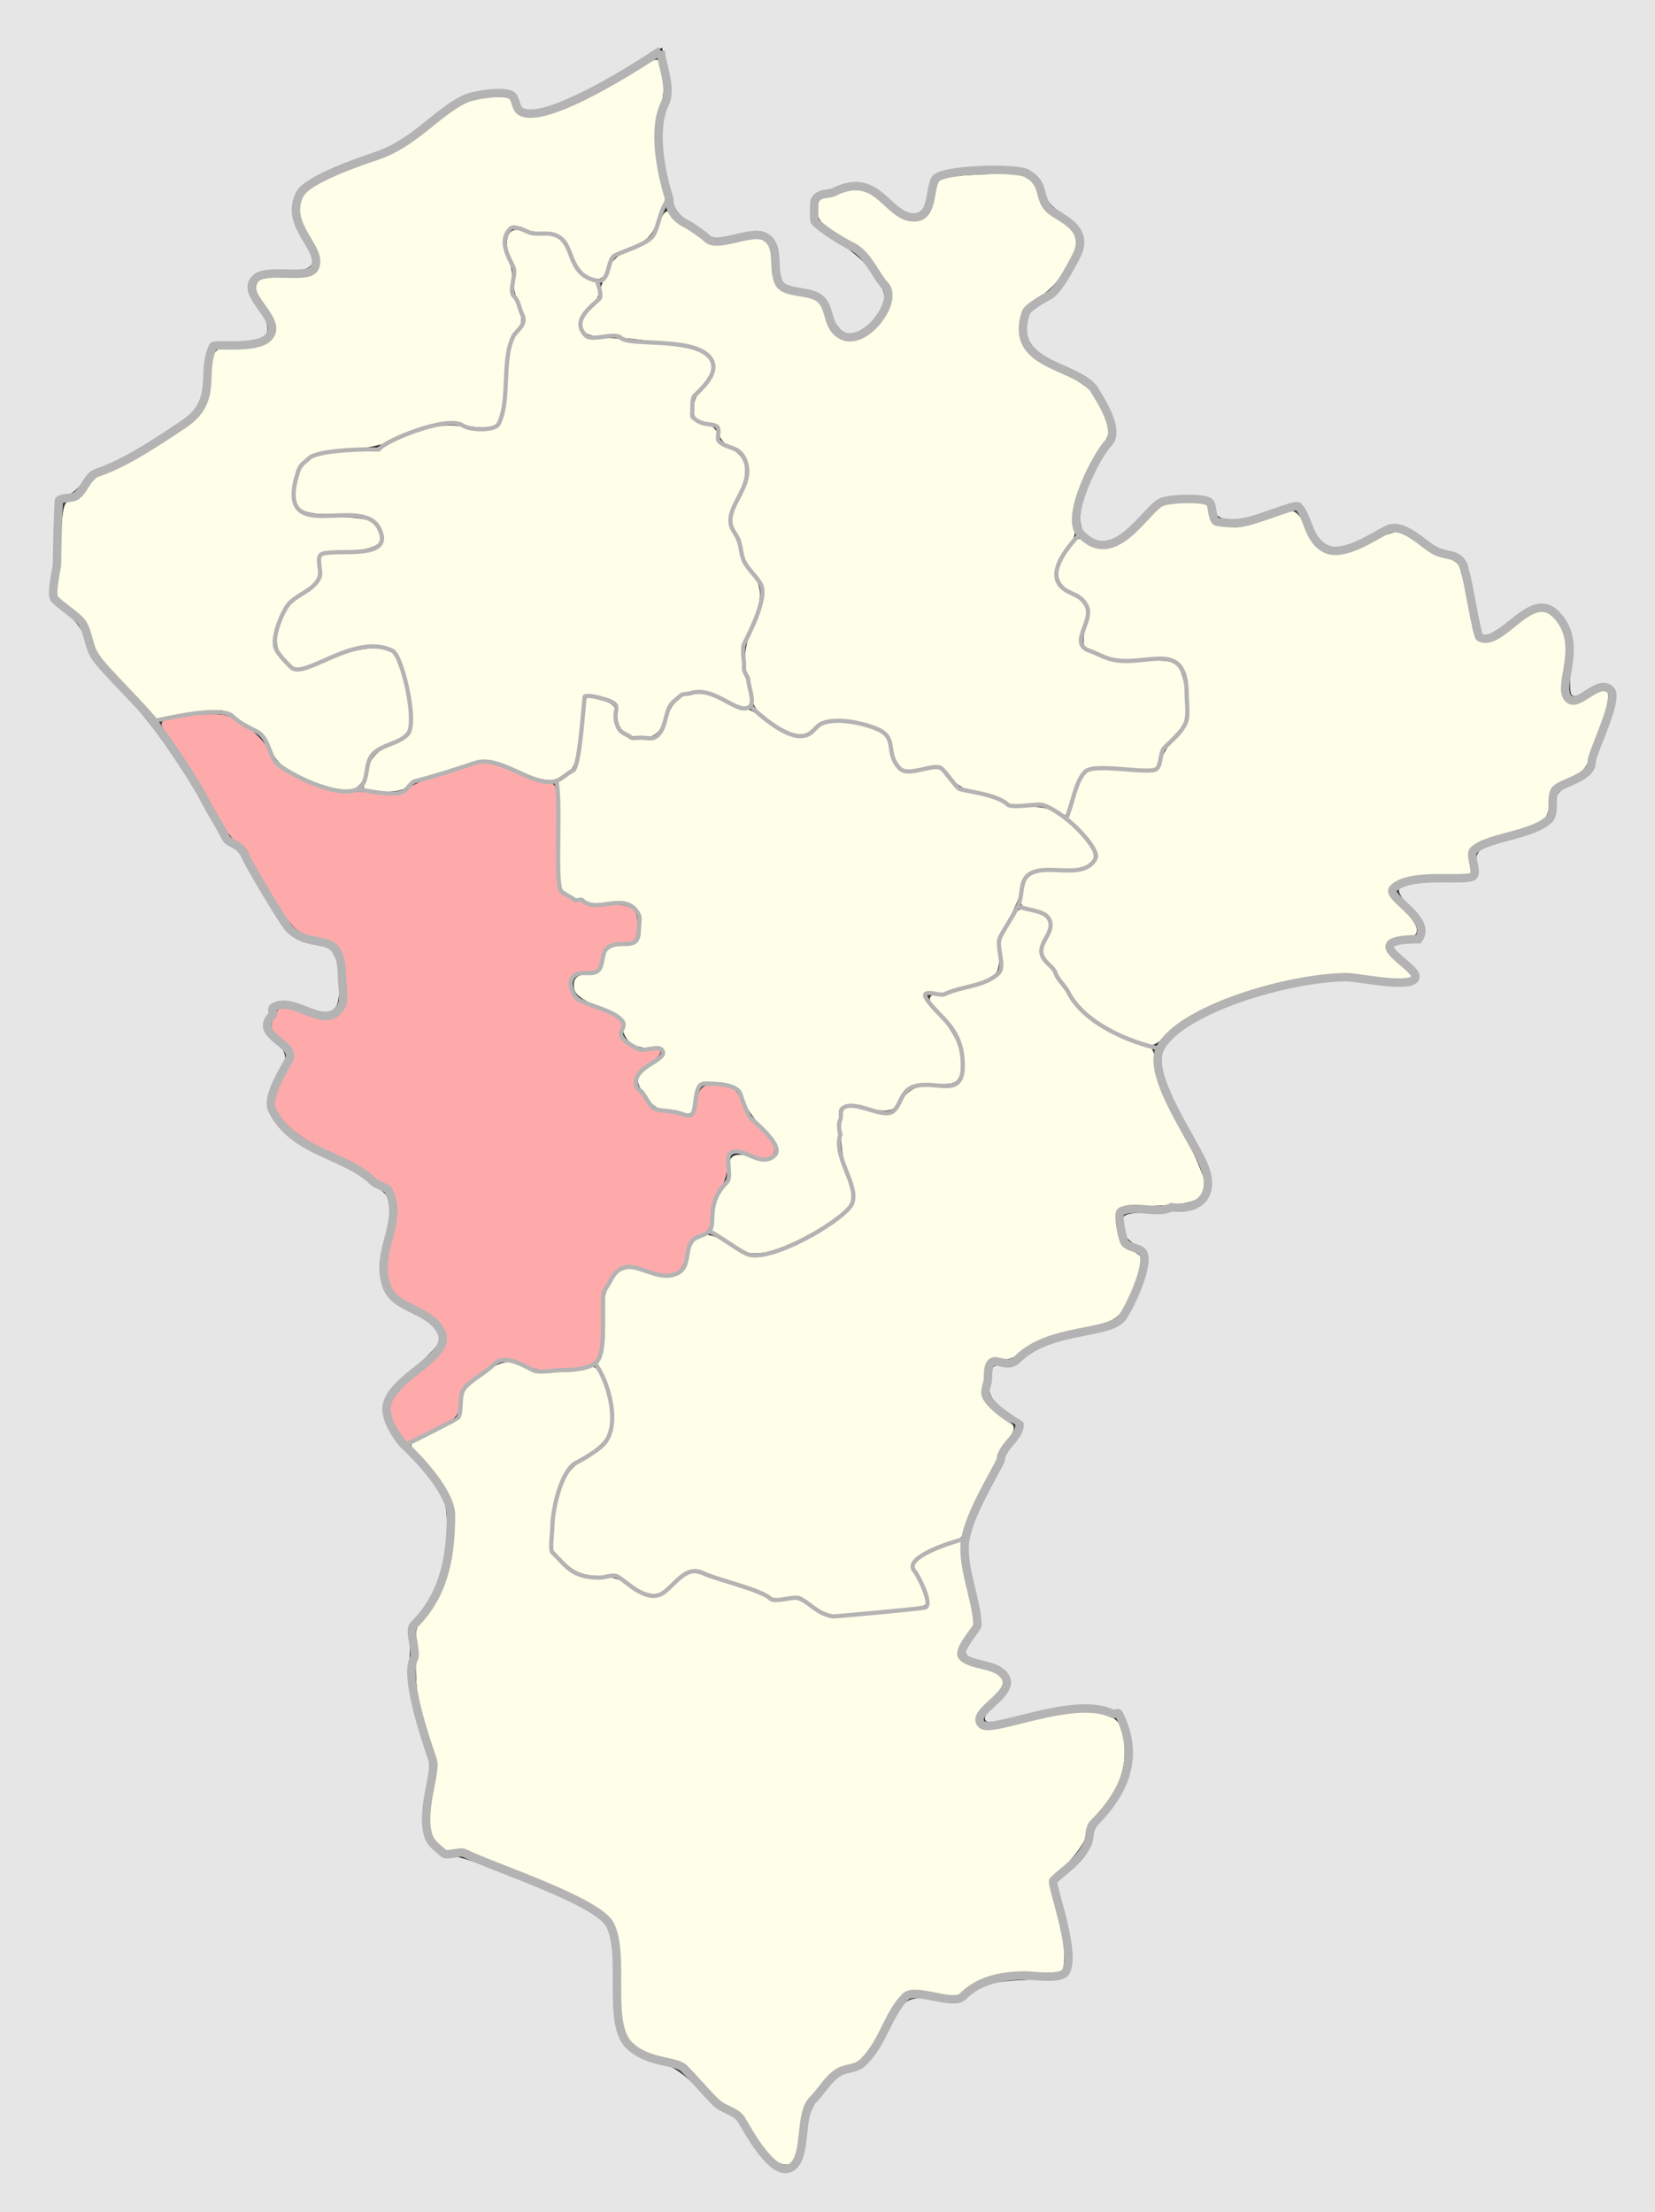
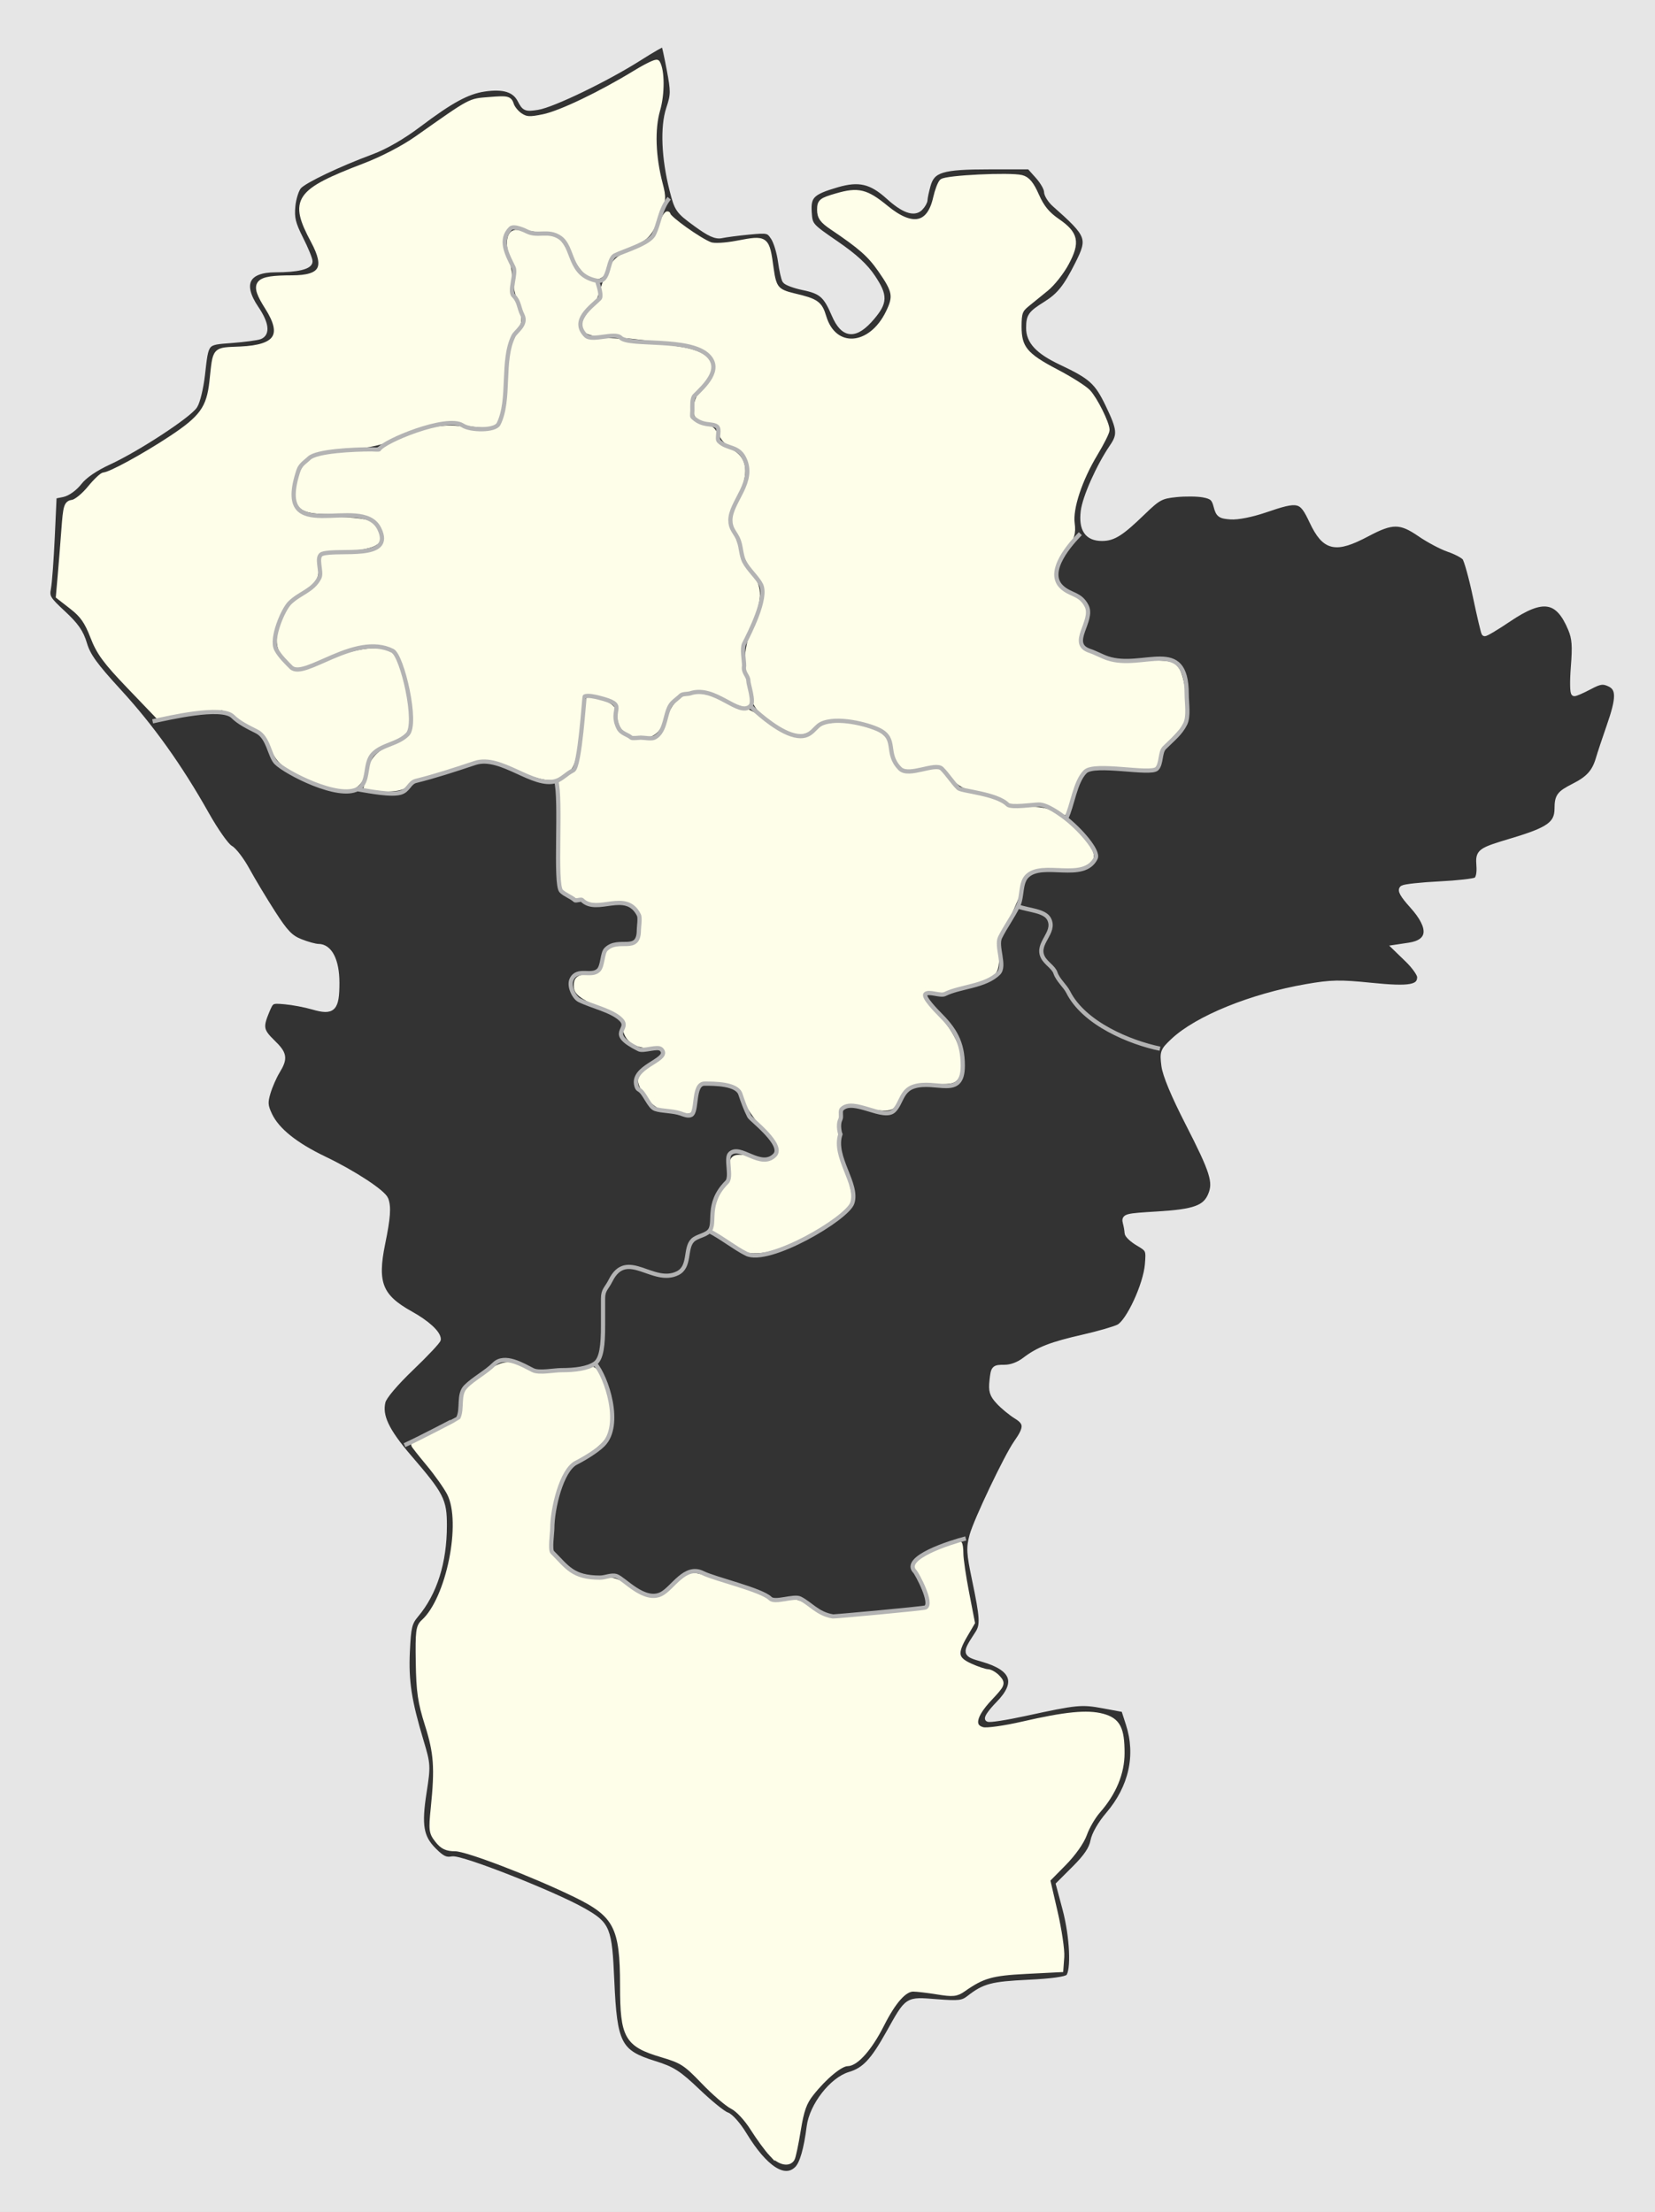
<svg xmlns="http://www.w3.org/2000/svg" xmlns:ns1="http://www.inkscape.org/namespaces/inkscape" xmlns:ns2="http://sodipodi.sourceforge.net/DTD/sodipodi-0.dtd" id="svg2" version="1.1" ns1:version="0.48.4 r9939" width="784" height="1048" ns2:docname="Kalish Governorate Tureksky uezd.svg">
  <rect width="100%" height="100%" fill="#333333" stroke="none" />
  <defs id="defs6" />
  <ns2:namedview pagecolor="#ffffff" bordercolor="#666666" borderopacity="1" objecttolerance="10" gridtolerance="10" guidetolerance="10" ns1:pageopacity="0" ns1:pageshadow="2" ns1:window-width="1920" ns1:window-height="1019" id="namedview4" showgrid="false" ns1:zoom="0.70710678" ns1:cx="740.05292" ns1:cy="550.71001" ns1:window-x="1271" ns1:window-y="-9" ns1:window-maximized="1" ns1:current-layer="svg2" />
  <path style="fill:#fefee9;fill-opacity:1;stroke:#fefee9;stroke-width:2.828;stroke-miterlimit:4;stroke-opacity:1;stroke-dasharray:none" d="m 365.561,1020.337 c -2.007,-2.139 -5.958,-7.539 -8.78,-12 -2.998,-4.738 -7.03,-9.063 -9.698,-10.399 -2.511,-1.259 -8.703,-6.601 -13.758,-11.871 -8.336,-8.69 -10.162,-9.87 -19.592,-12.667 -16.588,-4.919 -18.592,-8.432 -18.592,-32.596 0,-27.837 -3.104,-33.817 -22.446,-43.236 -20.164,-9.82 -51.485,-21.834 -56.921,-21.834 -4.069,0 -5.989,-0.892 -8.368,-3.889 -2.851,-3.592 -2.999,-4.754 -1.933,-15.203 1.949,-19.098 1.452,-26.084 -2.817,-39.598 -3.352,-10.61 -4.065,-15.497 -4.289,-29.37 -0.238,-14.795 0.032,-16.914 2.437,-19.09 12.004,-10.864 19.364,-47.318 12.334,-61.097 -1.543,-3.025 -5.998,-9.336 -9.899,-14.024 -3.901,-4.688 -7.094,-8.742 -7.094,-9.01 0,-0.267 5.044,-2.945 11.21,-5.951 11.423,-5.569 12.772,-7.163 12.813,-15.139 0.015,-2.891 1.922,-5.288 8.151,-10.243 8.611,-6.849 12.721,-7.807 18.738,-4.368 4.123,2.357 24.721,2.868 30.288,0.752 3.036,-1.154 3.88,-0.876 5.371,1.768 5.132,9.099 6.786,23.002 3.451,29.011 -0.991,1.785 -5.264,5.645 -9.496,8.577 -4.232,2.932 -9.082,7.801 -10.779,10.819 -3.451,6.14 -6.107,19.19 -6.107,30.007 0,6.457 0.503,7.604 5.107,11.646 6.516,5.721 10.299,7.117 19.38,7.149 5.777,0.02 8.653,0.921 13.556,4.243 9.217,6.246 13.711,6.121 22.061,-0.613 3.111,-2.509 6.369,-4.98 7.239,-5.492 1.707,-1.003 26.553,6.93 34.376,10.975 3.309,1.711 6.414,2.206 10.121,1.613 4.426,-0.708 6.596,-0.079 12.594,3.65 l 7.246,4.505 22.85,-1.835 c 12.568,-1.009 23.669,-2.149 24.669,-2.533 2.744,-1.053 2.176,-5.933 -1.648,-14.146 l -3.439,-7.387 3.807,-2.632 c 3.338,-2.308 14.696,-7.343 16.563,-7.343 0.373,0 0.681,2.068 0.683,4.596 0.003,2.528 1.232,10.921 2.732,18.652 l 2.727,14.055 -3.439,5.868 c -5.09,8.685 -4.584,11.602 2.572,14.85 3.306,1.501 7.025,2.742 8.266,2.759 1.241,0.017 3.372,1.264 4.735,2.771 2.392,2.643 2.249,2.987 -4.023,9.693 -7.581,8.105 -8.667,13.588 -2.975,15.016 1.962,0.492 10.433,-0.705 19.077,-2.695 20.079,-4.624 30.451,-5.646 37.622,-3.705 7.113,1.925 9.069,5.646 9.069,17.249 0,9.437 -3.881,18.782 -11.318,27.252 -2.338,2.663 -5.228,7.619 -6.421,11.012 -1.296,3.686 -5.259,9.302 -9.844,13.948 l -7.674,7.778 3.558,15.403 c 1.957,8.472 3.366,18.018 3.132,21.213 l -0.425,5.81 -16.263,0.826 c -16.383,0.832 -20.663,2.053 -29.857,8.514 -3.194,2.244 -4.822,2.411 -12.021,1.232 -4.58,-0.75 -9.789,-1.367 -11.576,-1.372 -4.332,-0.011 -9.477,5.769 -15.161,17.033 -5.522,10.942 -11.982,18.314 -16.049,18.314 -3.338,0 -10.906,6.246 -17.205,14.2 -3.407,4.302 -4.714,7.955 -6.257,17.487 -1.073,6.627 -2.358,12.709 -2.857,13.515 -1.617,2.617 -5.783,1.556 -9.516,-2.423 l 0,0 z" id="path4337" ns1:connector-curvature="0" />
-   <path style="fill:#fefee9;fill-opacity:1;stroke:#fefee9;stroke-width:2.828;stroke-miterlimit:4;stroke-opacity:1;stroke-dasharray:none" d="m 385.651,759.684 c -5.234,-3.549 -7.423,-4.207 -12.328,-3.708 -3.28,0.334 -7.417,-0.144 -9.192,-1.062 -1.776,-0.918 -10.045,-4.094 -18.376,-7.059 -17.316,-6.163 -19.673,-6.035 -28.033,1.518 -4.776,4.314 -6.312,4.953 -10.099,4.195 -2.457,-0.491 -6.546,-2.479 -9.087,-4.417 -3.656,-2.789 -6.276,-3.524 -12.563,-3.524 -8.95,0 -13.699,-2.011 -19.728,-8.352 l -4.147,-4.362 1.572,-11.747 c 2.371,-17.717 4.882,-22.746 14.687,-29.404 4.569,-3.103 9.293,-7.146 10.498,-8.985 4.155,-6.341 1.852,-27.439 -3.729,-34.164 -1.049,-1.264 -1.044,-2.64 0.019,-4.625 0.832,-1.554 1.526,-8.436 1.543,-15.293 0.023,-9.261 0.736,-14.019 2.77,-18.502 3.413,-7.52 7.137,-9.079 15.584,-6.526 13.554,4.096 19.48,1.707 22.495,-9.071 2.677,-9.571 6.43,-10.408 17.392,-3.878 7.947,4.734 9.685,5.23 16.376,4.676 9.128,-0.757 28.467,-10.152 37.79,-18.359 7.433,-6.543 8.096,-10.736 3.528,-22.325 -3.317,-8.416 -4.029,-27.639 -1.061,-28.652 0.972,-0.332 5.518,0.265 10.102,1.327 10.147,2.351 11.98,1.833 16.108,-4.554 4.01,-6.203 8.109,-7.834 17.037,-6.776 5.968,0.707 7.412,0.371 10.143,-2.361 2.778,-2.778 3.091,-4.215 2.452,-11.261 -0.868,-9.57 -2.975,-14.014 -10.92,-23.03 -5.472,-6.21 -5.675,-6.718 -2.69,-6.718 5.826,0 25.99,-6.897 29.37,-10.046 2.894,-2.697 3.195,-3.932 2.406,-9.882 -0.768,-5.788 -0.317,-7.86 3.026,-13.922 4.307,-7.808 5.177,-8.156 12.625,-5.044 5.49,2.294 5.646,3.479 1.73,13.12 -1.26,3.102 -1.424,5.26 -0.497,6.533 0.761,1.045 5.098,7.359 9.637,14.031 4.539,6.671 10.399,13.767 13.022,15.768 5.78,4.409 24.4,13.484 27.666,13.484 1.793,0 2.585,1.868 3.334,7.865 0.713,5.703 4.061,14.049 12.184,30.372 6.161,12.379 11.201,24.015 11.201,25.857 0,6.133 -4.125,8.1 -18.568,8.856 -24.183,1.266 -24.266,1.316 -22.156,13.317 1.05,5.974 2.947,8.536 8.949,12.085 2.37,1.401 2.337,1.971 -0.63,10.885 -5.239,15.743 -7.696,18.352 -19.967,21.199 -18.068,4.192 -25.037,6.684 -32.232,11.526 -5.068,3.41 -8.08,4.515 -11.106,4.071 -5.615,-0.824 -7.627,1.999 -8.517,11.953 -0.796,8.901 0.562,11.349 10.183,18.358 3.949,2.877 4.103,3.317 2.224,6.358 -5.355,8.671 -18.472,35.216 -20.569,41.627 -2.151,6.577 -2.882,7.369 -8.271,8.961 -8.131,2.402 -16.336,7.155 -17.234,9.983 -0.411,1.294 0.92,5.994 2.958,10.445 2.038,4.451 3.393,8.405 3.011,8.786 -0.73,0.73 -35.955,4.71 -42.023,4.748 -1.945,0.013 -6.399,-1.92 -9.899,-4.293 l 0,0 z" id="path4335" ns1:connector-curvature="0" />
-   <path style="fill:#fefee9;fill-opacity:1;stroke:#fefee9;stroke-width:2.828;stroke-miterlimit:4;stroke-opacity:1;stroke-dasharray:none" d="m 535.405,490.566 c -15.223,-6.262 -22.131,-12.042 -31.516,-26.369 -2.802,-4.278 -6.094,-9.158 -7.315,-10.845 -2.016,-2.785 -2.017,-3.46 -0.003,-7.354 4.538,-8.776 1.934,-14.054 -8.159,-16.537 -3.73,-0.918 -3.946,-1.346 -3.079,-6.106 1.428,-7.837 3.35,-8.966 15.8,-9.287 21.289,-0.549 24.902,-7.751 11.045,-22.015 l -4.828,-4.97 1.93,-6.343 c 2.973,-9.772 5.307,-14.097 7.767,-14.387 1.236,-0.146 8.851,-0.305 16.921,-0.354 15.548,-0.093 14.813,0.221 18.424,-7.866 0.868,-1.945 3.8,-6.29 6.515,-9.656 4.448,-5.515 4.936,-6.984 4.928,-14.849 -0.018,-20.002 -4.11,-24.011 -23.041,-22.579 -10.452,0.791 -21.367,-1.502 -25.625,-5.381 -0.782,-0.713 -0.559,-4.261 0.562,-8.936 1.645,-6.859 1.59,-8.166 -0.484,-11.33 -1.289,-1.967 -4.228,-4.551 -6.531,-5.742 -8.061,-4.169 -8.159,-10.626 -0.308,-20.379 2.605,-3.236 2.887,-3.285 6.063,-1.061 7.472,5.234 15.037,2.635 28.133,-9.665 l 9.812,-9.215 9.284,0 c 9.236,0 9.288,0.022 10.154,4.353 1.566,7.832 9.869,8.893 26.935,3.443 6.058,-1.935 12.019,-3.526 13.247,-3.536 1.31,-0.011 3.629,2.963 5.61,7.192 6.535,13.953 13.88,15.772 30.849,7.64 5.681,-2.722 11.485,-4.95 12.899,-4.95 1.414,0 5.799,2.172 9.743,4.827 3.945,2.655 9.367,5.551 12.05,6.436 2.683,0.885 5.558,2.43 6.39,3.433 0.832,1.003 2.767,7.92 4.301,15.372 4.106,19.955 4.299,20.511 7.412,21.325 3.907,1.022 8.17,-0.801 16.183,-6.918 12.222,-9.329 16.486,-9.286 20.992,0.209 2.059,4.338 2.297,7.353 1.463,18.479 -1.352,18.039 1.219,20.841 13.416,14.618 3.049,-1.556 5.971,-2.828 6.493,-2.828 1.632,0 -0.367,8.699 -5.139,22.364 -4.446,12.731 -4.804,13.259 -11.194,16.497 -8.204,4.158 -9.395,5.618 -10.617,13.03 -0.538,3.261 -1.723,6.544 -2.635,7.295 -0.911,0.751 -7.067,3.042 -13.678,5.089 -19.4,6.009 -21.213,7.225 -21.213,14.23 l 0,5.936 -13.826,0.762 c -16,0.882 -24.357,3.669 -24.357,8.123 0,1.629 2.864,6.023 6.364,9.765 7.628,8.155 8.213,11.46 2.028,11.46 -5.577,0 -9.807,2.286 -9.807,5.3 0,1.304 2.705,5.178 6.01,8.609 l 6.01,6.238 -13.435,-1.176 c -17.927,-1.569 -29.255,-1.013 -44.548,2.188 -23.61,4.942 -44.786,13.985 -56.078,23.948 -3.62,3.193 -7.438,5.791 -8.485,5.772 -1.047,-0.018 -5.473,-1.502 -9.835,-3.296 l 0,0 z" id="path4333" ns1:connector-curvature="0" />
-   <path style="fill:#ffaaaa;fill-opacity:1;stroke:#ffaaaa;stroke-width:2.828;stroke-miterlimit:4;stroke-opacity:1;stroke-dasharray:none" d="m 189.336,676.49 c -5.924,-10.54 -5.46,-11.466 15.079,-30.112 6.077,-5.517 7.288,-7.424 7.288,-11.477 0,-6.369 -4.205,-11.529 -13.046,-16.009 -14.673,-7.436 -16.084,-11.626 -11.446,-34.003 4.165,-20.097 0.929,-24.271 -31.369,-40.468 -13.518,-6.779 -22.751,-14.474 -24.175,-20.148 -0.581,-2.316 0.578,-6.538 3.522,-12.831 2.414,-5.158 4.389,-10.54 4.389,-11.96 0,-1.419 -2.332,-4.781 -5.183,-7.47 -4.959,-4.678 -5.104,-5.08 -3.364,-9.281 1,-2.415 2.279,-4.392 2.84,-4.392 0.562,0 4.721,1.273 9.242,2.828 10.819,3.722 14.237,3.569 18.64,-0.834 3.505,-3.505 3.631,-4.174 2.92,-15.567 -0.962,-15.412 -2.731,-18.097 -14.134,-21.456 -7.622,-2.245 -9.548,-3.542 -13.996,-9.426 -2.836,-3.753 -8.441,-12.769 -12.456,-20.036 -4.014,-7.267 -9.126,-14.514 -11.359,-16.104 -2.234,-1.59 -7.068,-8.449 -10.743,-15.242 -3.675,-6.793 -10.738,-18.327 -15.694,-25.631 -4.957,-7.304 -8.703,-13.59 -8.324,-13.968 1.349,-1.349 12.961,-3.034 21.306,-3.093 7.563,-0.053 9.331,0.524 16.263,5.308 5.302,3.659 8.876,7.505 11.226,12.082 3.065,5.969 4.753,7.361 15.221,12.548 10.331,5.119 13.287,5.923 24.13,6.564 22.604,1.336 25.312,1.139 28.868,-2.099 2.71,-2.468 20.736,-8.692 33.09,-11.425 1.613,-0.357 8.836,1.631 16.052,4.418 7.216,2.787 14.329,5.067 15.806,5.067 2.528,0 2.688,1.355 2.707,22.981 0.014,15.466 0.595,24.116 1.778,26.453 2.388,4.719 13.624,8.633 23.966,8.35 10.281,-0.282 12.7,1.566 12.136,9.269 -0.416,5.676 -0.535,5.794 -6.637,6.608 -6.282,0.838 -10.05,3.969 -10.05,8.351 0,3.577 -2.986,5.669 -8.091,5.669 -3.564,0 -5.064,0.805 -6.219,3.34 -1.945,4.269 1.521,11.575 6.163,12.993 1.759,0.537 6.563,2.549 10.677,4.471 6.007,2.807 7.314,4.016 6.639,6.142 -2.009,6.33 7.159,13.164 15.581,11.615 4.169,-0.767 4.127,-0.672 -2.475,5.531 -3.695,3.471 -6.718,7.255 -6.718,8.408 0,3.812 8.582,13.945 12.5,14.76 2.07,0.43 6.088,1.3 8.929,1.931 6.689,1.488 8.542,0.193 10.334,-7.22 1.616,-6.686 3.492,-7.681 11.615,-6.157 4.2,0.788 5.395,1.963 8.239,8.102 1.83,3.949 6.006,9.91 9.28,13.247 3.861,3.934 5.653,6.849 5.099,8.292 -1.065,2.775 -3.217,2.795 -10.843,0.105 -7.284,-2.57 -6.411,-2.58 -9.091,0.101 -1.222,1.222 -2.222,4.371 -2.222,6.996 0,2.626 -1.591,7.766 -3.536,11.423 -1.945,3.657 -3.536,8.737 -3.536,11.288 0,4.897 -2.457,8.325 -6.999,9.767 -1.825,0.579 -3.486,3.437 -4.976,8.56 -2.737,9.416 -5.898,10.71 -17.345,7.102 -9.647,-3.041 -13.334,-2.155 -18.346,4.407 -3.66,4.792 -4.005,6.369 -4.662,21.318 -0.846,19.239 -1.037,19.48 -16.595,20.938 -9.101,0.853 -12.023,0.535 -19.559,-2.125 -10.033,-3.542 -10.906,-3.327 -21.826,5.369 -7.982,6.357 -8.207,6.696 -9.322,14.073 -0.897,5.931 -1.192,6.218 -12.031,11.667 -6.111,3.073 -11.326,5.587 -11.589,5.587 -0.263,0 -1.868,-2.473 -3.567,-5.496 z" id="path4331" ns1:connector-curvature="0" />
  <path style="fill:#fefee9;fill-opacity:1;stroke:#fefee9;stroke-width:2.828;stroke-miterlimit:4;stroke-opacity:1;stroke-dasharray:none" d="m 346.228,587.772 -7.603,-5.092 0.857,-7.237 c 0.487,-4.116 2.212,-9.069 3.999,-11.486 1.906,-2.578 3.205,-6.485 3.303,-9.932 0.178,-6.275 0.398,-6.347 12.804,-4.236 4.353,0.741 6.306,0.431 8.006,-1.269 3.163,-3.163 1.806,-6.692 -6.006,-15.619 -3.732,-4.265 -7.5,-9.919 -8.373,-12.565 -1.925,-5.833 -6.271,-8.056 -15.749,-8.056 -6.255,0 -7.193,0.404 -8.419,3.628 -0.759,1.995 -1.379,5.248 -1.379,7.228 0,3.842 -0.157,3.854 -14.142,1.072 -3.544,-0.705 -9.899,-8.696 -9.899,-12.447 0,-1.085 2.386,-3.765 5.303,-5.955 6.392,-4.799 7.385,-6.126 6.435,-8.6 -0.447,-1.166 -2.999,-1.896 -6.626,-1.896 -7.632,0 -11.887,-3.028 -12.45,-8.857 -0.403,-4.178 -1.429,-5.071 -11.755,-10.235 -9.586,-4.793 -11.314,-6.193 -11.314,-9.168 0,-2.979 0.827,-3.646 5.451,-4.398 5.591,-0.909 7.925,-3.017 7.963,-7.193 0.035,-3.797 4.086,-6.819 9.142,-6.819 5.35,0 7.128,-1.683 8.484,-8.029 1.241,-5.806 -2.288,-12.836 -7.041,-14.029 -1.94,-0.487 -6.224,-0.498 -9.52,-0.025 -5.784,0.831 -12.436,-0.719 -18.72,-4.362 -2.622,-1.52 -2.865,-3.413 -3.327,-25.902 l -0.499,-24.262 4.871,-4.476 c 4.512,-4.146 4.992,-5.422 6.509,-17.3 0.901,-7.053 1.638,-14.212 1.638,-15.91 0,-3.629 1.228,-3.793 7.809,-1.043 3.139,1.311 4.621,2.744 4.139,3.999 -1.016,2.648 1.748,9.568 4.724,11.829 3.124,2.373 16.48,2.49 18.311,0.16 0.764,-0.972 2.532,-4.824 3.929,-8.56 4.361,-11.659 11.311,-13.656 25.57,-7.35 4.397,1.945 8.864,3.536 9.926,3.536 1.062,0 6.115,2.864 11.227,6.364 7.085,4.85 10.6,6.364 14.78,6.364 3.016,0 5.917,-0.701 6.447,-1.559 2.25,-3.641 9.675,-5.245 18.097,-3.91 11.554,1.831 16.013,4.431 17.221,10.04 0.547,2.541 1.934,6.457 3.081,8.7 2.07,4.049 2.159,4.073 11.747,3.182 l 9.661,-0.898 3.992,4.827 c 3.117,3.769 5.994,5.344 13.122,7.185 5.021,1.297 10.876,3.262 13.011,4.366 2.135,1.104 7.572,2.03 12.084,2.057 9.648,0.059 12.487,1.432 21.725,10.503 12.164,11.944 10.608,16.317 -5.804,16.317 -13.951,0 -17.965,1.819 -19.796,8.971 -0.828,3.233 -3.699,10.152 -6.381,15.376 -3.82,7.44 -4.876,11.186 -4.876,17.292 0,6.552 -0.507,8.11 -3.182,9.779 -4.577,2.856 -23.653,8.296 -25.97,7.406 -2.594,-0.995 -6.208,0.462 -6.184,2.492 0.011,0.889 3.478,5.684 7.704,10.655 8.443,9.931 11.826,19.533 9.26,26.283 -1.242,3.267 -2.073,3.569 -9.811,3.569 -10.513,0 -14.835,1.907 -18.535,8.179 -3.122,5.292 -3.232,5.305 -19.75,2.468 -7.204,-1.237 -8.499,0.355 -9.225,11.348 -0.522,7.904 0.065,11.926 3.103,21.256 2.061,6.329 3.358,12.523 2.882,13.763 -2.454,6.396 -30.516,21.892 -41.513,22.924 -6.083,0.571 -7.734,0.064 -14.47,-4.447 l 0,0 z" id="path4329" ns1:connector-curvature="0" />
  <path style="fill:#fefee9;fill-opacity:1;stroke:#fefee9;stroke-width:2.828;stroke-miterlimit:4;stroke-opacity:1;stroke-dasharray:none" d="m 498.788,382.011 c -3.879,-2.216 -6.434,-2.643 -11.812,-1.972 -4.983,0.621 -7.78,0.254 -10.215,-1.341 -1.844,-1.208 -7.347,-3.116 -12.23,-4.24 -7.153,-1.647 -9.764,-3.057 -13.441,-7.262 l -4.564,-5.219 -9.17,0.939 c -8.514,0.872 -9.315,0.71 -11.207,-2.276 -1.12,-1.769 -2.454,-5.218 -2.963,-7.665 -1.243,-5.974 -4.154,-8.281 -14.054,-11.141 -10.189,-2.943 -19.591,-2.164 -24.014,1.991 -4.029,3.785 -8.726,3.79 -15.024,0.014 -8.236,-4.938 -12.728,-9.936 -12.728,-14.165 0,-2.137 -0.654,-5.606 -1.453,-7.708 -2.687,-7.067 -2.043,-15.123 2.012,-25.184 5.992,-14.868 6.085,-17.519 0.864,-24.703 -2.458,-3.382 -5.316,-8.791 -6.351,-12.021 -1.035,-3.229 -2.675,-7.83 -3.644,-10.224 -1.572,-3.881 -1.344,-5.237 2.105,-12.527 6.927,-14.643 5.963,-21.996 -3.47,-26.452 -3.429,-1.62 -5.124,-3.502 -5.618,-6.238 -0.565,-3.133 -1.841,-4.243 -6.364,-5.537 -5.157,-1.476 -5.638,-2.018 -5.448,-6.138 0.13,-2.826 1.853,-6.393 4.596,-9.517 6.51,-7.415 5.853,-14.651 -1.686,-18.549 -4.273,-2.21 -31.905,-6.242 -45.546,-6.646 -12.111,-0.359 -13.345,-3.028 -5.656,-12.231 2.723,-3.259 4.598,-6.495 4.167,-7.193 -0.431,-0.697 0.683,-4.538 2.474,-8.534 2.947,-6.573 4.108,-7.651 12.164,-11.297 8.089,-3.66 9.217,-4.714 12.293,-11.484 1.863,-4.099 3.423,-6.682 3.468,-5.739 0.087,1.841 14.96,12.451 20.139,14.367 1.832,0.678 7.149,0.394 12.797,-0.682 13.836,-2.636 13.909,-2.581 15.892,12 1.261,9.277 2.729,11.008 10.975,12.943 10.574,2.481 12.095,3.551 13.977,9.833 4.918,16.415 22.571,15.222 30.953,-2.092 3.741,-7.728 3.255,-10.32 -3.841,-20.476 -5.05,-7.228 -9.261,-10.93 -22.946,-20.171 -4.529,-3.058 -5.74,-4.752 -5.74,-8.031 0,-3.829 0.622,-4.337 7.921,-6.458 10.146,-2.949 13.819,-2.051 23.253,5.688 12.437,10.202 20.789,8.503 23.786,-4.838 0.761,-3.388 2.061,-6.838 2.889,-7.665 1.728,-1.728 32.071,-3.205 37.558,-1.828 2.702,0.678 4.526,2.889 7.001,8.485 2.446,5.53 5.099,8.774 9.854,12.045 8.725,6.003 9.551,9.796 4.277,19.66 -2.261,4.229 -6.553,9.675 -9.539,12.103 -2.986,2.428 -7.122,5.791 -9.192,7.474 -3.223,2.62 -3.764,4.144 -3.764,10.607 0,10.23 3.001,13.888 17.678,21.548 6.611,3.451 13.413,7.758 15.115,9.571 3.242,3.455 8.842,14.705 8.896,17.87 0.017,1.015 -2.487,6.02 -5.565,11.123 -7.387,12.248 -11.927,25.996 -10.962,33.194 0.626,4.666 -0.025,6.698 -4.077,12.718 -7.28,10.818 -6.391,15.903 3.877,22.171 6.579,4.016 7.236,5.911 4.619,13.323 -3.083,8.733 -1.862,11.494 6.647,15.03 5.842,2.428 10.175,3.026 21.91,3.026 13.881,0 14.742,0.173 16.852,3.395 1.223,1.867 2.597,7.834 3.051,13.26 l 0.827,9.865 -5.933,6.437 c -3.263,3.54 -6.556,8.694 -7.318,11.452 l -1.385,5.016 -15.374,-0.88 c -15.203,-0.87 -15.411,-0.839 -18.743,2.755 -1.853,1.999 -4.488,7.184 -5.855,11.523 -1.367,4.338 -2.613,7.851 -2.768,7.806 -0.155,-0.045 -2.509,-1.354 -5.231,-2.909 l 0,0 z" id="path4327" ns1:connector-curvature="0" />
  <path style="fill:#fefee9;fill-opacity:1;stroke:#fefee9;stroke-width:2.828;stroke-miterlimit:4;stroke-opacity:1;stroke-dasharray:none" d="m 174.438,369.092 c 1.557,-8.437 3.881,-11.42 12.176,-15.633 9.843,-4.999 10.646,-7.19 8.368,-22.824 -4.082,-28.007 -12.05,-31.502 -43.035,-18.877 l -10.965,4.468 -4.238,-4.06 c -3.126,-2.994 -4.238,-5.358 -4.238,-9.006 0,-6.661 4.711,-15.983 9.516,-18.828 7.176,-4.25 10.99,-9.475 10.99,-15.056 l 0,-5.189 11.314,-0.775 c 13.615,-0.933 17.678,-2.806 17.678,-8.152 0,-9.26 -7.348,-12.972 -25.708,-12.985 -12.264,-0.009 -15.304,-1.725 -15.304,-8.64 0,-6.03 3.485,-13.49 7.239,-15.5 1.78,-0.953 9.311,-2.16 16.737,-2.683 10.889,-0.767 15.279,-1.795 22.693,-5.311 13.675,-6.486 23.451,-8.282 33.515,-6.157 9.982,2.107 15.354,0.52 17.524,-5.178 0.82,-2.153 2.046,-10.742 2.726,-19.087 1.023,-12.565 1.892,-16.293 5.056,-21.693 l 3.821,-6.52 -3.183,-7.68 c -1.955,-4.717 -2.849,-9.01 -2.317,-11.129 0.478,-1.903 -0.138,-5.958 -1.373,-9.045 -3.004,-7.508 -2.293,-13.748 1.508,-13.224 11.124,1.534 17.287,2.737 18.794,3.669 0.964,0.596 3.09,3.744 4.725,6.997 3.728,7.417 6.712,10.852 10.775,12.406 4.525,1.73 4.055,6.992 -1.061,11.894 -4.423,4.238 -5.331,8.758 -2.734,13.611 1.25,2.335 2.887,2.796 9.546,2.688 7.522,-0.122 17.711,1.014 37.568,4.189 8.606,1.376 13.613,4.46 13.589,8.369 -0.007,1.241 -2.235,5.05 -4.95,8.465 -7.766,9.769 -6.597,17.217 3.105,19.792 2.903,0.77 4.099,2.065 4.42,4.784 0.251,2.124 1.57,4.086 3.065,4.561 1.443,0.458 4.268,2.126 6.277,3.706 4.789,3.767 4.78,9.761 -0.03,20.268 -2.328,5.085 -3.412,9.439 -2.948,11.838 1.483,7.661 6.726,20.624 10.166,25.134 4.655,6.103 4.479,11.253 -0.808,23.639 -4.663,10.923 -4.87,15.963 -1.219,29.619 0.988,3.693 1.384,7.127 0.88,7.631 -0.504,0.504 -4.843,-0.847 -9.644,-3.001 -11.48,-5.152 -19.954,-5.126 -25.384,0.077 -2.146,2.056 -4.314,5.418 -4.818,7.472 -1.709,6.959 -4.705,10.098 -9.636,10.098 -7.178,0 -10.889,-3.395 -10.889,-9.961 0,-5.051 -0.467,-5.753 -5.122,-7.698 -2.817,-1.177 -6.903,-2.14 -9.08,-2.14 -3.852,0 -3.982,0.254 -4.876,9.546 -1.753,18.212 -3.406,24.972 -6.716,27.474 -5.241,3.962 -8.856,3.766 -21.627,-1.171 -6.738,-2.605 -14.156,-4.736 -16.486,-4.736 -5.773,0 -35.922,9.619 -38.002,12.125 -1.101,1.327 -4.509,2.018 -9.951,2.018 l -8.277,0 0.848,-4.596 z" id="path4325" ns1:connector-curvature="0" />
  <path style="fill:#fefee9;fill-opacity:1;stroke:#fefee9;stroke-width:2.828;stroke-miterlimit:4;stroke-opacity:1;stroke-dasharray:none" d="m 157.818,372.695 c -2.024,-0.313 -8.388,-2.922 -14.142,-5.799 -9.19,-4.594 -10.936,-6.113 -14.356,-12.495 -3.165,-5.905 -5.779,-8.404 -13.966,-13.351 l -10.073,-6.086 -15.025,2.268 -15.025,2.268 -13.772,-14.373 C 50.107,313.282 47.064,309.139 44.145,301.563 41.385,294.4 39.201,291.278 34.247,287.421 l -6.357,-4.95 0.81,-9.192 c 0.445,-5.056 1.233,-14.92 1.75,-21.92 0.862,-11.655 1.2,-12.765 4.022,-13.167 1.695,-0.241 5.397,-3.264 8.226,-6.718 2.83,-3.453 5.819,-6.279 6.643,-6.279 2.758,0 18.689,-8.669 31.73,-17.266 14.811,-9.764 18.185,-14.47 19.56,-27.282 1.669,-15.545 0.73,-14.484 13.335,-15.057 17.527,-0.796 21.34,-6.736 12.883,-20.071 -7.384,-11.644 -5.736,-13.608 11.448,-13.643 14.424,-0.03 17.232,-4.895 10.296,-17.84 -10.354,-19.325 -7.786,-23.068 24.218,-35.315 8.447,-3.232 18.414,-8.418 24.749,-12.878 26.416,-18.595 24.734,-17.693 34.431,-18.472 8.401,-0.674 9.178,-0.496 10.071,2.317 0.532,1.676 2.477,4.037 4.323,5.246 2.831,1.855 4.577,1.945 11.156,0.58 8.073,-1.676 27.021,-10.75 43.588,-20.874 5.239,-3.201 9.79,-5.388 10.115,-4.86 2.23,3.625 2.278,14.675 0.095,22.184 -2.653,9.125 -2.203,22.317 1.204,35.283 1.676,6.379 1.572,7.675 -1.159,14.394 -3.986,9.806 -4.979,10.831 -14.746,15.214 -6.79,3.047 -8.529,4.523 -9.263,7.864 -2.119,9.649 -9.278,7.806 -14.963,-3.852 -4.801,-9.845 -5.239,-10.191 -14.918,-11.805 -4.575,-0.762 -10.285,-1.731 -12.689,-2.153 -3.865,-0.678 -4.582,-0.257 -6.193,3.63 -1.541,3.72 -1.467,5.325 0.482,10.429 1.267,3.318 2.304,8.961 2.304,12.54 0,3.58 0.951,8.331 2.113,10.559 2.66,5.1 2.711,9.586 0.133,11.726 -2.577,2.139 -4.704,11.877 -5.891,26.973 -1.311,16.677 -2.12,18.387 -8.694,18.377 -2.936,-0.004 -7.62,-0.642 -10.408,-1.416 -5.988,-1.663 -22.613,2.04 -32.646,7.272 -4.238,2.21 -10.856,3.712 -21.483,4.877 -21.198,2.322 -26.297,6.433 -26.34,21.229 -0.031,10.75 2.031,12.023 21.257,13.125 13.291,0.762 16.044,1.327 17.734,3.637 4.789,6.549 1.811,8.676 -14.263,10.189 l -12.728,1.198 -0.433,6.777 c -0.405,6.328 -0.901,7.113 -7.486,11.844 -7.599,5.46 -11.691,11.978 -13.196,21.019 -0.821,4.931 -0.366,6.503 3.375,11.667 5.413,7.472 8.011,7.581 24.105,1.018 13.424,-5.474 25.025,-6.593 28.837,-2.781 2.665,2.665 4.667,9.504 6.714,22.935 1.846,12.11 1.388,12.994 -9.387,18.091 -7.257,3.433 -10.608,7.679 -10.608,13.441 0,1.519 -1.273,4.035 -2.828,5.59 -2.775,2.775 -4.055,2.98 -11.458,1.836 z" id="path4323" ns1:connector-curvature="0" />
  <path style="fill:#e6e6e6;fill-opacity:1;stroke:#e6e6e6;stroke-width:2.828;stroke-miterlimit:4;stroke-opacity:1;stroke-dasharray:none" d="m -0.429,524.301 0,-523.966 392.444,0 392.444,0 0,523.966 0,523.966 -392.444,0 -392.444,0 0,-523.966 z M 377.734,1027.698 c 2.473,-2.473 4.417,-9.196 5.821,-20.129 1.266,-9.863 10.705,-22.017 19.038,-24.514 7.037,-2.108 11.062,-6.386 18.48,-19.64 9.164,-16.375 8.409,-15.878 22.502,-14.788 10.689,0.827 12.487,0.617 15.615,-1.827 7.178,-5.608 10.707,-6.54 27.897,-7.371 11.129,-0.538 17.932,-1.479 19.092,-2.641 2.782,-2.787 2.044,-19.224 -1.451,-32.335 l -3.089,-11.586 7.667,-7.667 c 5.442,-5.442 7.951,-9.185 8.648,-12.897 0.588,-3.137 3.458,-8.132 7.17,-12.48 11.006,-12.893 14.411,-28.155 9.604,-43.039 l -2.244,-6.949 -9.654,-1.785 c -10.554,-1.952 -12.631,-1.752 -37.192,3.582 -9.178,1.993 -17.093,3.218 -17.589,2.721 -0.497,-0.497 1.762,-3.618 5.019,-6.937 9.886,-10.073 7.468,-17.068 -7.396,-21.389 -8.692,-2.527 -8.659,-2.366 -2.411,-11.993 2.606,-4.015 2.411,-7.457 -1.475,-26.032 -2.545,-12.166 -2.68,-14.71 -1.086,-20.506 1.968,-7.158 16.386,-37.42 20.841,-43.745 5.107,-7.252 5.102,-9.657 -0.026,-12.831 -2.555,-1.581 -6.301,-4.67 -8.324,-6.863 -3.073,-3.332 -3.572,-4.977 -3.033,-9.999 0.625,-5.821 0.803,-6.01 5.666,-6.01 3.204,0 6.733,-1.306 9.752,-3.608 6.481,-4.943 12.467,-7.262 27.74,-10.746 7.178,-1.637 14.688,-3.808 16.688,-4.824 4.795,-2.435 12.955,-20.063 13.755,-29.715 0.582,-7.023 0.464,-7.292 -4.508,-10.225 -2.808,-1.657 -5.114,-3.829 -5.125,-4.828 -0.011,-0.999 -0.377,-3.149 -0.815,-4.778 -0.762,-2.839 -0.136,-3.003 15.003,-3.922 17.636,-1.071 22.759,-2.933 25.363,-9.218 2.551,-6.158 0.988,-11.102 -10.779,-34.101 -6.838,-13.365 -10.783,-22.847 -11.33,-27.228 -0.792,-6.354 -0.558,-6.987 4.281,-11.55 11.328,-10.684 37.038,-21.129 63.149,-25.655 11.664,-2.022 15.689,-2.101 30.533,-0.597 18.377,1.862 23.207,0.998 23.207,-4.153 0,-1.439 -2.613,-5.152 -5.807,-8.252 l -5.807,-5.636 6.389,-0.958 c 10.421,-1.563 11.029,-8.521 1.654,-18.948 -4.596,-5.111 -5.899,-7.428 -4.623,-8.216 0.977,-0.604 8.789,-1.447 17.36,-1.873 8.571,-0.426 16.423,-1.317 17.449,-1.98 1.161,-0.75 1.712,-3.333 1.458,-6.842 -0.483,-6.684 -0.025,-7.026 15.679,-11.726 17.357,-5.195 21.288,-8.021 21.324,-15.33 0.028,-5.823 0.944,-7.065 7.757,-10.519 7.063,-3.581 9.924,-6.754 11.783,-13.068 0.802,-2.722 3.092,-9.625 5.09,-15.338 4.752,-13.589 4.746,-18.156 -0.028,-20.332 -3.094,-1.41 -4.573,-1.185 -9.546,1.448 -3.236,1.714 -6.429,3.115 -7.095,3.113 -0.666,-0.003 -0.767,-5.613 -0.224,-12.468 0.792,-10.004 0.529,-13.559 -1.332,-18.012 -6.061,-14.506 -13.395,-15.662 -29.659,-4.675 -5.923,4.002 -11.019,7.025 -11.322,6.718 -0.304,-0.307 -2.132,-8.049 -4.063,-17.205 -1.931,-9.156 -4.253,-17.542 -5.161,-18.635 -0.908,-1.094 -4.394,-2.923 -7.747,-4.066 -3.353,-1.143 -9.431,-4.371 -13.506,-7.174 -9.304,-6.4 -13.234,-6.423 -25.061,-0.147 -15.157,8.043 -20.018,6.954 -26.063,-5.843 -5.044,-10.676 -6.282,-10.974 -22.541,-5.42 -6.135,2.095 -12.818,3.418 -16.075,3.182 -4.958,-0.36 -5.704,-0.906 -6.743,-4.941 -0.967,-3.757 -2.039,-4.7 -6.232,-5.487 -2.785,-0.522 -8.607,-0.584 -12.937,-0.137 -7.155,0.738 -8.593,1.51 -15.771,8.464 -10.296,9.975 -13.95,12.303 -19.307,12.303 -6.843,0 -9.674,-4.108 -8.671,-12.579 0.784,-6.619 7.361,-21.36 13.632,-30.554 3.933,-5.766 3.689,-8.36 -1.883,-19.987 -5.25,-10.954 -8.022,-13.46 -22.393,-20.243 -10.821,-5.108 -15.248,-9.814 -15.216,-16.176 0.028,-5.605 0.817,-6.715 7.958,-11.187 6.49,-4.064 9.65,-8.017 15.173,-18.981 6.211,-12.328 5.627,-13.851 -10.904,-28.48 -2.07,-1.832 -3.764,-4.526 -3.764,-5.988 0,-1.462 -1.859,-4.736 -4.13,-7.276 l -4.13,-4.619 -18.851,0 c -22.715,0 -27.319,1.408 -29.428,9.001 -0.785,2.827 -1.431,5.891 -1.436,6.807 -0.004,0.917 -0.984,2.643 -2.177,3.836 -2.823,2.823 -7.751,1.035 -14.864,-5.391 -8.175,-7.386 -14.062,-8.753 -24.513,-5.693 -11.949,3.499 -13.837,5.372 -13.321,13.211 0.414,6.282 0.581,6.476 12.875,14.924 8.93,6.136 13.868,10.696 17.446,16.109 5.629,8.516 5.572,11.492 -0.355,18.536 -7.855,9.336 -13.403,8.988 -17.732,-1.112 -3.98,-9.285 -6.147,-11.189 -14.776,-12.98 -4.177,-0.867 -8.051,-2.313 -8.607,-3.214 -0.556,-0.9 -1.472,-5.029 -2.035,-9.176 -0.563,-4.146 -2.099,-9.181 -3.414,-11.188 -2.289,-3.494 -2.791,-3.611 -11.779,-2.744 -5.163,0.498 -10.979,1.256 -12.923,1.685 -2.682,0.591 -5.619,-0.744 -12.169,-5.53 -8.272,-6.045 -8.736,-6.715 -11.092,-15.989 -3.828,-15.07 -4.433,-29.803 -1.576,-38.405 2.219,-6.681 2.237,-8.15 0.228,-18.8 -1.198,-6.354 -2.399,-11.773 -2.668,-12.042 -0.269,-0.269 -5.538,2.726 -11.708,6.657 -15.368,9.789 -41.08,22.23 -48.222,23.333 -5.515,0.852 -6.032,0.637 -8.107,-3.377 -2.595,-5.018 -7.97,-6.674 -17.179,-5.293 -8.028,1.204 -15.867,5.464 -30.855,16.769 -7.762,5.855 -15.947,10.597 -22.466,13.017 -15.649,5.81 -31.846,13.532 -34.473,16.435 -1.297,1.433 -2.653,5.674 -3.013,9.425 -0.54,5.622 0.117,8.35 3.742,15.53 2.418,4.791 4.397,9.604 4.397,10.695 0,2.349 -6.034,3.753 -16.126,3.753 -13.742,0 -17.23,6.906 -9.356,18.526 4.75,7.011 5.43,11.839 1.858,13.21 -1.326,0.509 -7.339,1.305 -13.362,1.769 -12.625,0.974 -12.134,0.393 -13.982,16.533 -0.702,6.13 -2.292,12.696 -3.532,14.589 -2.931,4.473 -27.194,20.344 -40.479,26.479 -6.668,3.079 -11.736,6.541 -14.172,9.681 -2.201,2.837 -5.53,5.235 -7.931,5.715 l -4.138,0.828 -0.899,19.521 c -0.495,10.736 -1.297,21.614 -1.783,24.171 -0.812,4.275 -0.243,5.245 7.056,12.021 6.099,5.661 8.422,9.01 10.02,14.442 1.658,5.635 4.977,10.23 16.347,22.627 15.412,16.805 28.791,35.547 41.482,58.108 4.414,7.847 9.483,15.047 11.265,16.001 1.782,0.953 5.388,5.67 8.015,10.481 2.626,4.811 8.081,13.897 12.121,20.191 6.043,9.415 8.384,11.859 13.207,13.789 3.224,1.29 7.076,2.345 8.559,2.345 5.252,0 8.559,6.564 8.559,16.988 0,12.326 -1.684,14.047 -11.07,11.315 -3.634,-1.058 -9.598,-2.19 -13.252,-2.517 -6.523,-0.583 -6.683,-0.499 -8.839,4.66 -3.147,7.532 -2.794,9.43 2.755,14.808 5.681,5.506 5.996,7.459 2.208,13.672 -1.502,2.464 -3.482,6.986 -4.4,10.05 -1.413,4.717 -1.291,6.366 0.799,10.77 3.465,7.302 12.147,14.281 26.038,20.932 13.695,6.557 27.718,15.743 28.955,18.966 1.366,3.56 0.999,8.645 -1.509,20.883 -3.838,18.735 -1.203,25.355 13.31,33.428 7.796,4.337 12.989,9.085 13.056,11.939 0.017,0.737 -5.65,6.782 -12.593,13.435 -7.681,7.36 -13.015,13.669 -13.62,16.113 -1.68,6.779 1.674,13.9 12.462,26.458 15.312,17.824 16.612,20.344 16.612,32.201 0,17.389 -4.572,31.892 -13.338,42.31 -3.159,3.754 -3.669,5.882 -4.203,17.526 -0.643,14.024 0.81,23.421 6.604,42.695 3.207,10.668 3.254,11.507 1.339,23.81 -2.468,15.858 -1.498,21.494 4.779,27.772 3.855,3.855 5.657,4.704 8.727,4.112 4.204,-0.811 48.324,16.576 62.184,24.505 11.401,6.523 12.115,8.308 13.211,33.031 1.33,30.02 3.427,34.085 20.289,39.337 8.664,2.699 11.435,4.478 20.616,13.238 5.834,5.566 12.014,10.564 13.733,11.105 1.72,0.542 5.344,4.634 8.053,9.094 9.976,16.422 19.381,22.49 25.451,16.42 l 0,0 z" id="path4321" ns1:connector-curvature="0" />
-   <path style="fill:none;stroke:#b3b3b3;stroke-width:4;stroke-linecap:butt;stroke-linejoin:miter;stroke-miterlimit:4;stroke-opacity:1;stroke-dasharray:none" d="m 313,24 c -9.248,6.177 -53.709,35.145 -66,29 -3.12,-1.56 -2.278,-6.639 -5,-8 -4.455,-2.227 -18.219,0.109 -22,2 -14.226,7.113 -23.674,20.891 -42,27 -7.841,2.614 -32.573,11.145 -36,18 -7.646,15.291 11.672,25.656 7,35 -2.905,5.81 -22.581,-0.419 -28,5 -7.996,7.996 14.356,19.644 6,28 -5.655,5.655 -25.38,2.76 -26,4 -6.319,12.638 2.901,25.733 -14,37 -11.367,7.578 -27.301,18.434 -41,23 -4.842,1.614 -5.802,8.201 -10,11 -1.856,1.237 -6.721,0.721 -8,2 -0.395,0.395 -1,23.609 -1,30 0,2.505 -3.284,14.716 -1,17 3.245,3.245 8.566,6.566 12,10 3.64,3.64 3.855,12.282 7,17 4.327,6.491 22.579,23.89 27.541,30.667 C 79.573,351.272 91.9,368.801 98,381 c 3.543,6.398 6.169,10.339 9,16 1.294,2.589 7.446,3.338 9,8 1.175,3.525 18.376,32.376 21,35 11.279,11.279 25,-1.096 25,23 0,3.213 1.385,10.231 0,13 -6.975,13.95 -21.601,-4.2 -32,1 -2.198,1.099 0.112,2.888 -1,4 -9.602,9.602 11.8,13.4 8,21 -2.345,4.691 -11.141,17.718 -8,24 10.144,20.288 34.739,20.739 48,34 1.082,1.082 6.442,2.884 7,4 7.695,15.391 -6.582,28.253 -1,45 3.929,11.788 20.287,10.574 26,22 6.6,13.2 -30.794,23.467 -25.359,39.995 0.531,3.748 5.202,11.132 7.885,13.664 7.059,6.662 22.115,22.484 22.115,33.336 0,22.882 -4.707,39.071 -17.641,52.005 -2.592,2.592 1.703,12.593 0,16 -4.531,9.062 6.025,39.076 9,48 1.874,5.621 -5.982,24.053 -2,36 1.268,3.804 4.888,5.888 7,8 1.645,1.645 7.819,-1.09 10,0 13.617,6.808 63.365,22.73 69,34 7.354,14.708 -1.661,46.339 9,57 8.652,8.652 22.132,7.132 26,11 5.401,5.401 9.519,10.519 15,16 3.518,3.518 9.482,4.224 12,8 2.131,3.197 16.17,30.829 25,22 6.292,-6.292 2.557,-24.557 9,-31 4.192,-4.192 6.997,-9.665 12,-13 3.468,-2.312 8.471,-1.471 12,-5 9.745,-9.745 11.423,-22.423 20,-31 4.5,-4.5 22.5,4.5 27,0 7.021,-7.021 16.532,-10 30,-10 4.042,0 16.903,2.194 19,-2 4.862,-9.725 -7.481,-41.519 -6,-43 5.181,-5.181 11.77,-8.54 16,-17 1.508,-3.016 0.787,-7.787 3,-10 14.564,-14.564 22.283,-31.434 12,-52 -0.447,-0.894 -2.106,0.447 -3,0 -18.127,-9.064 -57.313,9.687 -62,5 -6.215,-6.215 18.97,-15.03 10,-24 -4.775,-4.775 -14.805,-3.805 -19,-8 -2.984,-2.984 7,-13.361 7,-15 0,-11.527 -8.137,-29.07 -5.586,-41.343 C 459.985,716.286 469.374,701.252 474,692 c 0.404,-6.947 9,-10.689 9,-17 0,-0.059 -14.022,-8.065 -16,-14 -0.776,-2.327 1,-5.353 1,-8 0,-15.399 7.539,-2.539 14,-9 14.576,-14.576 41.626,-11.626 49,-19 3.074,-3.074 14.787,-27.213 10,-32 -1.799,-1.799 -5.826,-1.826 -8,-4 -1.24,-1.24 -3.915,-14.043 -2,-15 6.705,-3.353 17.081,1.46 24,-2 12.237,1.672 20.395,-4.816 16,-18 -3.917,-11.752 -28.05,-44.025 -21.5,-57.125 C 558.886,478.103 611.323,463 638,463 c 5.526,0 27.929,5.071 32,1 5.144,-5.144 -30.21,-19 2,-19 6.981,-9.718 -15.983,-20.017 -12,-24 8.137,-8.137 34.876,-2.876 38,-6 2,-2 -2,-10 0,-12 6.472,-6.472 28.008,-7.008 36,-15 2.856,-2.856 0.144,-11.144 3,-14 3.389,-3.389 17,-5.647 17,-13 0,-4.291 13.13,-29.87 9,-34 -5.993,-5.993 -15.29,8.71 -20,4 -6.001,-6.001 8.163,-25.837 -6,-40 -12.077,-12.077 -25.789,16.105 -36,11 -1.553,-0.777 -5.594,-28.188 -7,-31 -1.284,-9.405 -8.035,-7.018 -14,-10 -5.839,-2.919 -15.254,-13.873 -23,-10 -6.483,3.242 -20.666,13.167 -29,9 -8.591,-4.295 -8.051,-15.051 -13,-20 -1.574,-1.574 -21.946,8 -30,8 -0.896,0 -8.459,-0.459 -9,-1 -2.099,-2.099 -1.458,-7.458 -3,-9 -2.425,-2.425 -19.336,-1.832 -23,0 -7.683,3.842 -22.306,31.823 -38.237,14.763 C 504.279,244.749 519.743,215.257 525,210 c 6.54,-6.54 -5.883,-23.766 -7,-26 -9.445,-11.632 -40.436,-10.691 -32,-36 0.713,-2.14 8.547,-6.774 11,-8 4.176,-2.088 10.636,-14.271 13,-19 6.736,-13.472 -8.918,-17.918 -13,-22 -5.627,-5.627 -1.402,-12.201 -11,-17 -5.529,-2.764 -40.6,-1.799 -43,3 -2.877,5.755 -1.05,18 -10,18 -12.954,0 -16.859,-22.57 -38,-12 -2.771,1.386 -7.016,0.031 -9,4 -0.488,0.976 -0.465,9.535 0,10 3.89,3.89 12.588,9.294 18,12 6.998,3.499 11.303,14.303 15,18 7.365,7.365 -9.225,29.388 -20,24 -7.492,-3.746 -5.325,-12.325 -10,-17 -4.902,-4.902 -17.205,-2.41 -20,-8 -3.518,-7.036 1.057,-17.972 -7,-22 -6.29,-3.145 -22.221,5.779 -27,1 -1.616,-1.616 -7.557,-5.779 -10,-7 -4.826,-2.413 -8,-6.196 -8,-12 -3.709,-11.569 -8.157,-32.687 -2,-45 3.62,-7.24 -2,-19.516 -2,-25 z" id="path4297" ns1:connector-curvature="0" ns2:nodetypes="csssssssssssssssssscssssssssssssscssssssssssssssssssssssssssssssscsssssssscsssscsssssssssscsssssssssscsssssssssssssssssscsc" />
  <path style="fill:none;stroke:#e6e6e6;stroke-width:1px;stroke-linecap:butt;stroke-linejoin:miter;stroke-opacity:1" d="m -1,1049 787,0 0,-1050 -787,0 z" id="path4299" ns1:connector-curvature="0" />
  <path id="path4318" style="fill:none;stroke:#b3b3b3;stroke-width:2;stroke-linecap:butt;stroke-linejoin:miter;stroke-miterlimit:4;stroke-opacity:1;stroke-dasharray:none" d="m 281.782,646.01 c 5.527,6.267 13.174,29.253 3.889,38.537 -2.921,2.921 -9.05,6.647 -12.728,8.485 -7.011,3.505 -11.314,21.964 -11.314,31.113 0,1.968 -1.171,10.143 0,11.314 7.097,7.097 9.604,12.021 22.627,12.021 2.519,0 5.385,-1.505 7.778,-0.707 3.626,1.209 13.114,12.535 21.213,8.485 5.529,-2.764 11.157,-14.22 19.799,-9.899 5.632,2.816 27.716,7.917 31.82,12.021 2.258,2.258 11.174,-1.484 14.142,0 5.099,2.55 8.208,7.261 15.556,8.485 0.629,0.105 42.811,-3.728 43.841,-4.243 3.703,-1.852 -4.169,-16.19 -4.95,-16.971 -6.519,-6.519 16.83,-13.895 24.042,-15.733 M 482.25,429.5 c 5.347,1.885 12.743,1.987 14.75,6 3.272,6.544 -6.318,11.363 -3,18 1.475,2.95 5.068,4.704 6,7.5 1.116,3.349 4.593,6.185 6,9 7.492,14.983 29.356,23.952 43.5,26.875 M 511.769,252.858 c -4.395,4.501 -16.394,17.724 -9.016,25.102 4.105,4.105 8.972,3.094 12.021,9.192 3.54,7.08 -8.822,17.801 1.414,21.213 2.829,0.943 5.904,2.675 8.485,3.536 16.799,5.6 37.477,-10.8 37.477,16.971 0,4.265 1.093,10.542 -0.707,14.142 -2.272,4.545 -5.643,7.057 -9.899,11.314 -2.114,2.114 -1.288,7.652 -3.536,9.899 -3.016,3.016 -29.504,-3.023 -33.941,1.414 -4.885,4.885 -6.054,16.173 -9.016,22.097 m -149.553,-53.121 c 1.846,1.758 11.245,10.672 19.269,13.347 9.16,3.053 10.468,-3.112 14.142,-4.95 7.419,-3.71 22.466,0.273 27.577,2.828 8.805,4.403 2.577,11.062 9.899,18.385 4.097,4.097 16.691,-3.108 19.799,0 2.698,2.698 4.973,6.387 7.778,9.192 1.456,1.456 18.106,2.55 23.335,7.778 1.646,1.646 12.28,0 14.849,0 3.845,0 9.825,4.304 12.826,6.633 6.543,5.078 15.75,15.41 14.044,18.823 -5.679,11.357 -25.116,1.075 -32.527,8.485 -3.273,3.273 -2.058,9.773 -4.243,14.142 -2.795,5.591 -5.956,9.79 -8.485,14.849 -2.093,4.187 2.713,13.55 -0.707,16.971 -6.296,6.296 -18.207,6.275 -25.456,9.899 -2.065,1.032 -7.646,-1.546 -9.192,0 -1.373,1.373 5.671,8.499 6.364,9.192 7.255,7.255 11.314,13.418 11.314,24.749 0,15.99 -12.884,6.416 -23.335,9.899 -5.745,1.915 -5.799,7.92 -9.192,11.314 -4.921,4.921 -19.286,-6.17 -24.749,-0.707 -1.047,1.047 0.014,3.508 -0.707,4.95 -1.416,2.832 -0.035,7.001 0,7.071 -3.601,10.678 8.682,23.451 5.657,32.527 -2.469,7.407 -39.717,29.285 -50.205,24.042 -5.538,-2.769 -11.835,-7.862 -17.678,-10.783 M 263.458,369.756 c 2.581,9.246 -0.79,49.251 2.414,52.455 1.756,1.756 4.96,2.839 6.364,4.243 0.589,0.589 2.946,-0.589 3.536,0 7.063,7.063 20.787,-5.095 26.87,7.071 0.712,1.425 0,5.569 0,7.071 0,11.398 -9.637,3.273 -15.556,9.192 -1.883,1.883 -1.445,7.809 -3.536,9.899 -3.359,3.359 -10.004,-1.204 -12.728,4.243 -1.619,3.237 1.188,8.726 3.536,9.899 5.964,2.982 15.553,4.946 19.799,9.192 4.991,4.991 -7.485,6.157 8.485,14.142 2.206,1.103 8.912,-1.694 10.607,0 4.733,4.733 -12.021,7.419 -12.021,15.556 0,1.072 0.372,3.015 1.414,3.536 2.761,1.38 4.786,8.195 7.778,9.192 3.195,1.065 8.102,0.815 12.021,2.121 1.142,0.381 3.459,1.452 4.95,0.707 3.112,-1.556 0.723,-14.849 6.364,-14.849 4.722,0 15.32,-8e-4 16.971,4.95 1.312,3.935 2.392,6.906 4.243,10.607 0.705,1.41 16.885,13.521 12.021,18.385 -6.67,6.67 -16.408,-5.512 -21.213,-0.707 -2.142,2.142 1.036,10.984 -1.414,13.435 -10.46,10.46 -4.787,19.637 -8.485,23.335 -1.958,1.958 -5.82,2.285 -7.778,4.243 -3.797,3.797 -0.926,12.484 -7.071,15.556 -11.743,5.871 -24.076,-11.952 -31.82,3.536 -1.925,3.85 -3.536,4.274 -3.536,8.485 0,4.243 0,8.485 0,12.728 0,9.412 -0.701,15.839 -3.809,18.019 -3.45,2.42 -9.46,3.194 -15.99,3.194 -3.537,0 -10.472,1.482 -13.435,0 -4.51,-2.255 -13.42,-7.793 -18.385,-2.828 -3.788,3.788 -9.688,6.86 -13.435,10.607 -3.721,3.721 -1.339,10.457 -3.536,14.849 -0.047,0.094 -19.114,10.084 -25.456,12.905 M 282.875,133.125 c 1.033,3.222 2.2,7.3 1.125,8.375 -3.939,3.939 -13.625,10.375 -6.5,17.5 2.951,2.951 13.723,-1.777 16.5,1 4.1,4.1 32.761,-0.239 41.5,8.5 6.704,6.704 -1.957,14.457 -6.5,19 -1.288,1.288 -1,5.067 -1,7 0,0.312 -0.255,2.745 0,3 4.644,4.644 8.993,2.828 11.5,4.5 1.848,1.232 -0.168,5.832 1,7 3.839,3.839 9.064,2.129 12,8 5.676,11.351 -6.5,20.675 -6.5,29.5 0,3.869 1.933,5.366 3.5,8.5 1.586,3.172 1.427,7.855 3,11 1.856,3.712 6.324,7.649 8,11 3.177,6.354 -5.633,23.266 -8,28 -1.134,2.269 0,7.832 0,10.5 -0.638,3.244 2,4.707 2,7 0,1.955 2.985,10.015 1,12 -5.438,5.438 -16.641,-9.953 -28.5,-6 -1.181,0.394 -3.676,0.176 -4.5,1 -0.994,0.994 -2.85,2.35 -4,3.5 -3.829,3.829 -2.587,13.544 -8.5,16.5 -1.43,0.715 -4.803,0 -6.5,0 -0.563,0 -4.036,0.464 -4.5,0 -1.361,-1.361 -4.7,-1.899 -6,-4.5 -4.748,-9.495 5.278,-10.805 -9.5,-14.5 -1.163,-0.291 -5.012,-1.244 -6.5,-0.5 -0.328,0.164 -2.216,33.358 -5.5,35 -3.23,1.615 -5.051,4.017 -8,5 -10.735,3.578 -26.217,-12.594 -38.5,-8.5 -10.3,3.433 -18.62,6.155 -28,8.5 -3.078,0.769 -3.437,4.312 -7,5.5 -4.431,1.477 -14.753,-0.586 -20.53,-1.53 M 316.995,93.945 c -4.332,5.231 -4.65,11.874 -7.282,17.138 -2.211,4.422 -14.125,7.769 -18.385,9.899 -3.823,1.911 -2.311,13.233 -8.607,12.021 -13.599,-2.618 -10.678,-15.921 -17.556,-20.506 -5.533,-3.689 -10.426,-0.263 -15.556,-2.828 -0.463,-0.232 -6.153,-3.04 -7.778,-1.414 -5.388,5.388 -1.711,12.134 1.414,18.385 1.432,2.865 -2.169,11.266 0,13.435 2.79,2.79 2.435,5.578 4.243,9.192 2.272,4.544 -3.143,7.7 -4.243,9.899 -5.842,11.685 -1.321,30.219 -7.071,41.719 -1.641,3.282 -13.385,3.097 -16.971,0.707 -7.485,-4.99 -37.722,7.562 -39.598,11.314 -0.114,0.228 -3.163,0 -3.536,0 -8.275,0 -26.226,0.77 -29.698,4.243 -1.495,1.495 -4.022,2.873 -4.95,5.657 -12.582,37.747 29.785,10.779 38.184,27.577 7.659,15.318 -19.49,9.561 -26.87,12.021 -3.51,1.17 8.4e-4,8.484 -1.414,11.314 -3.103,6.206 -9.332,7.211 -14.142,12.021 -3.043,3.043 -8.979,16.691 -6.364,21.92 1.567,3.133 5.13,6.545 7.071,8.485 6.151,6.151 30.22,-16.71 48.083,-7.778 4.559,2.279 12.105,34.564 7.071,39.598 -4.687,4.686 -11.749,4.678 -16.263,9.192 -4.491,4.491 -1.499,13.315 -7.248,16.617 -9.098,5.225 -34.051,-7.712 -38.714,-12.374 -3.118,-3.118 -3.555,-12.03 -9.192,-14.849 -4.236,-2.118 -8.424,-4.182 -11.314,-7.071 -5.276,-5.276 -30.565,0.707 -38.007,2.298" ns1:connector-curvature="0" ns2:nodetypes="csssssssssssssccssssccsssssssssccsssssssssssssssssssssscssccsssssssssssssssssssssssssssssssssscccssssssssssssssscssssssssssssssssccsssssssssssssssssssssssssssssc" />
</svg>